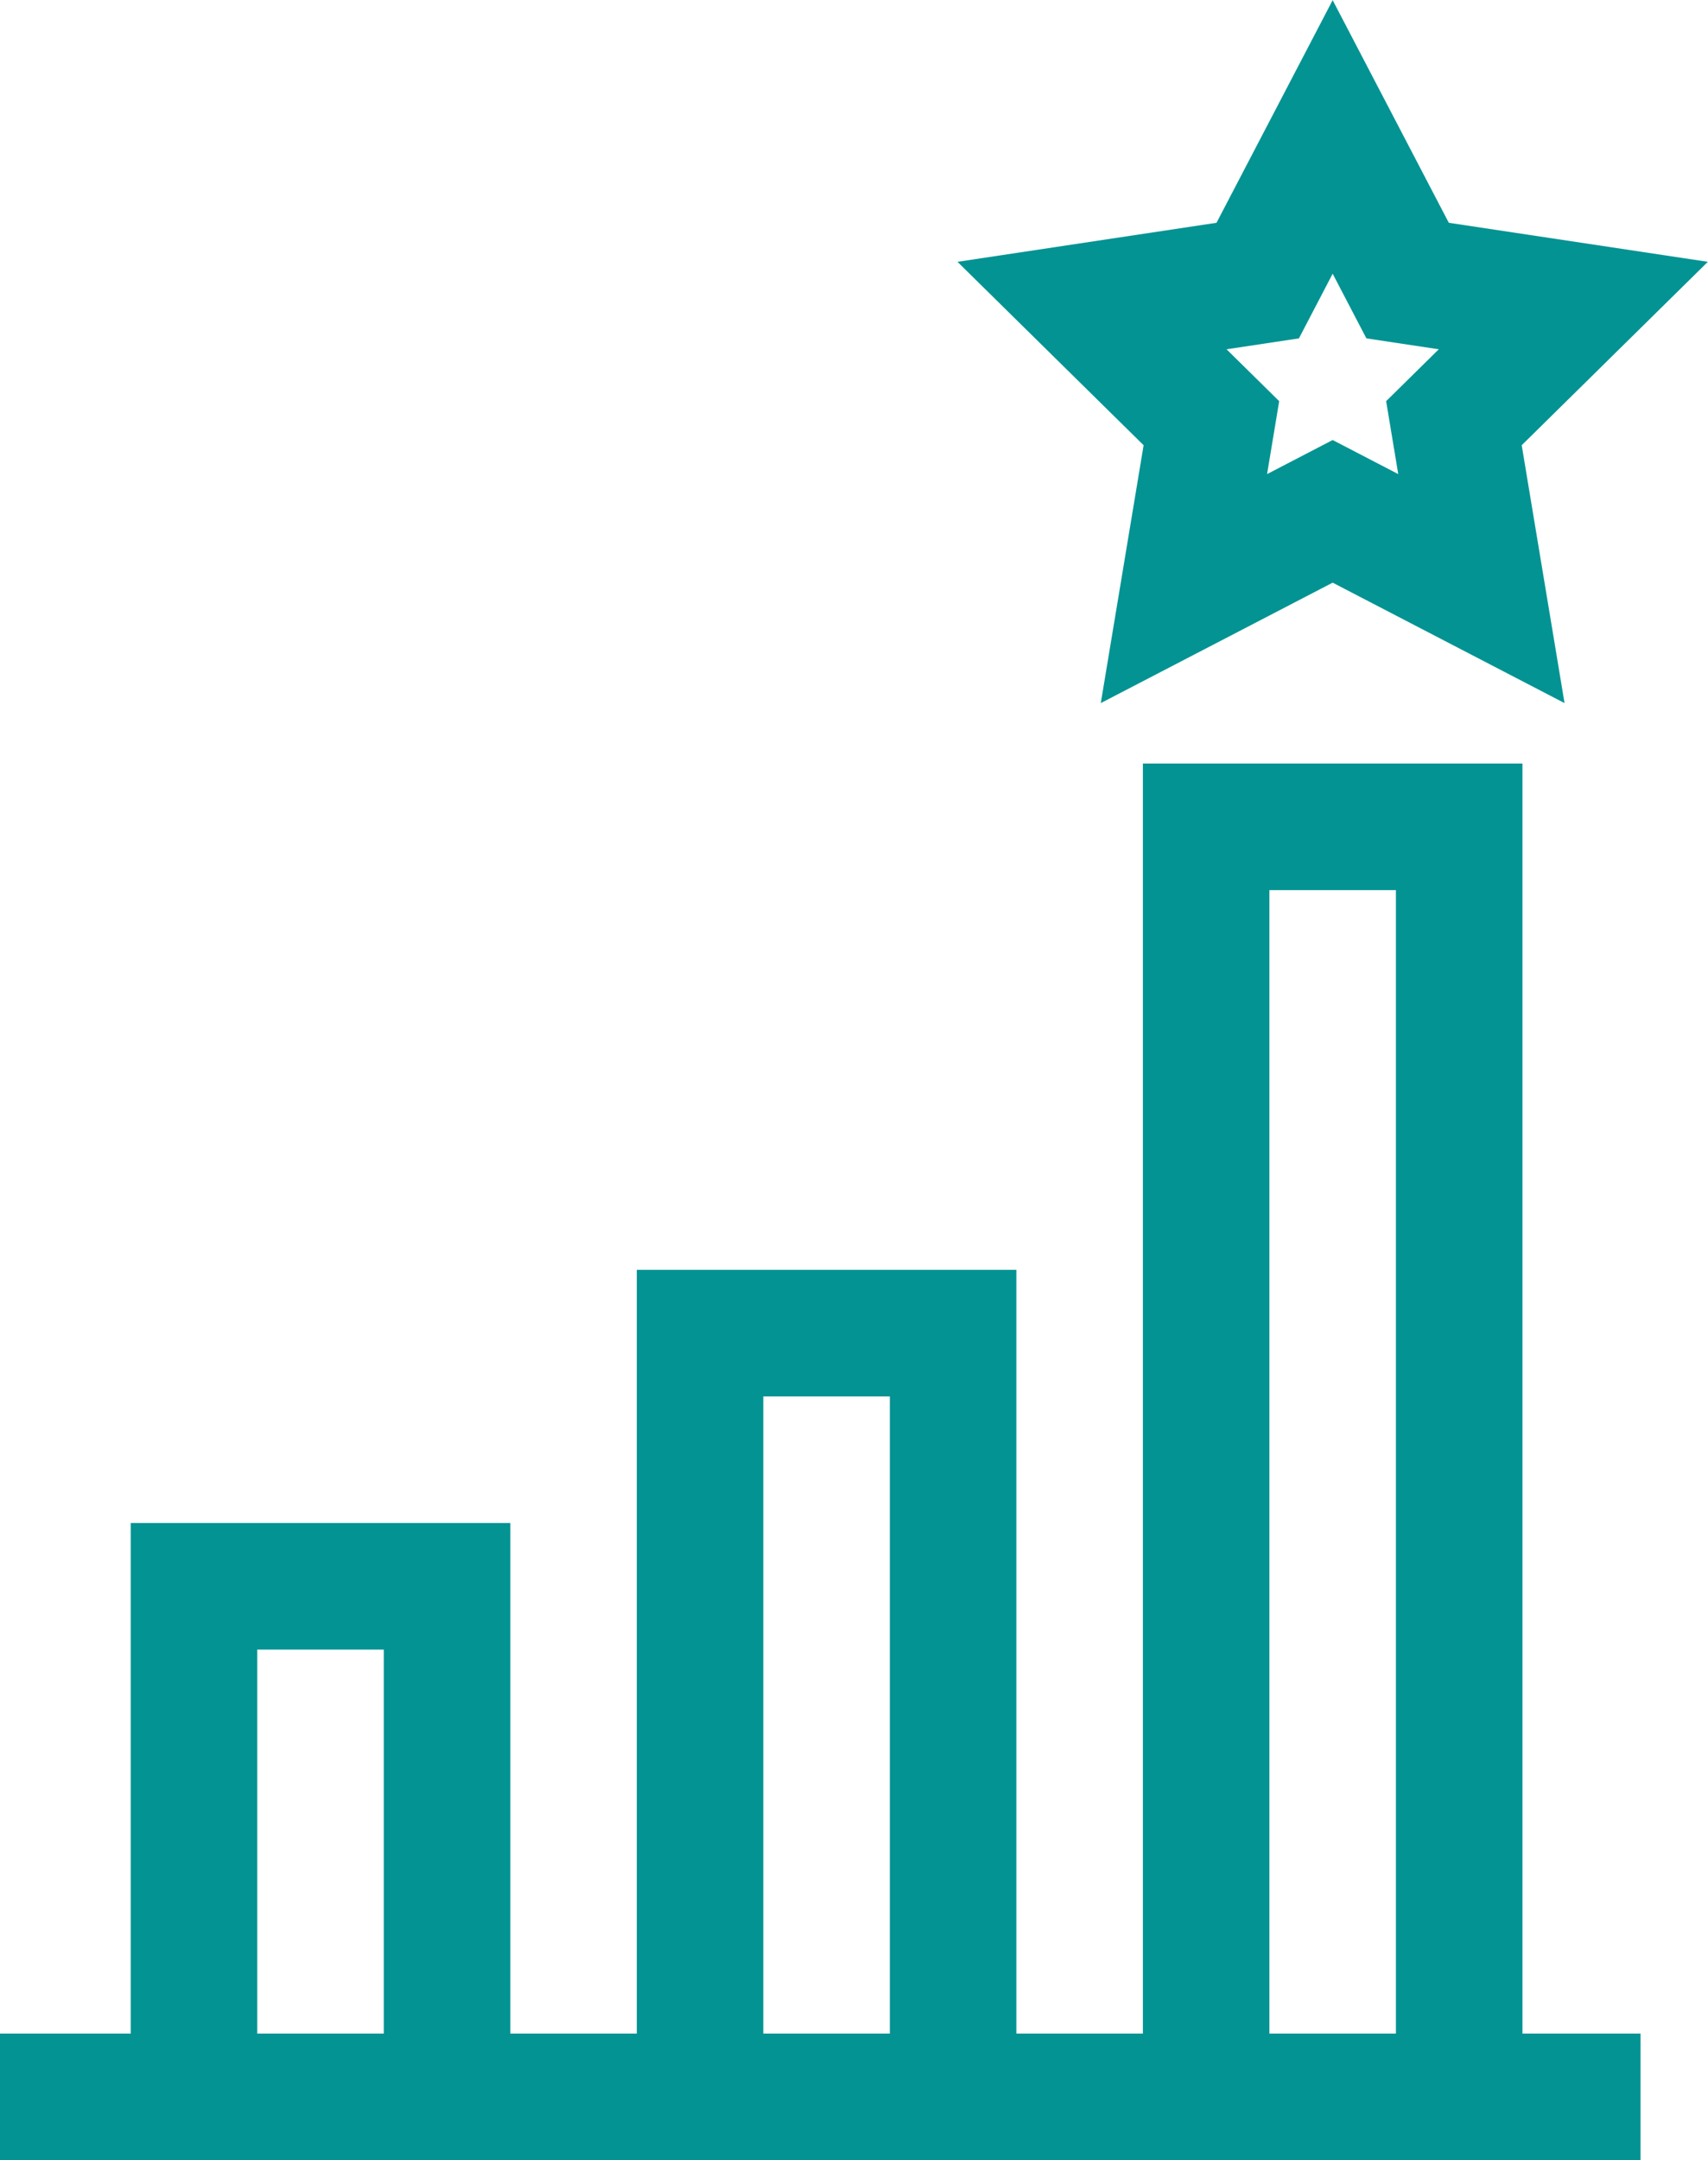
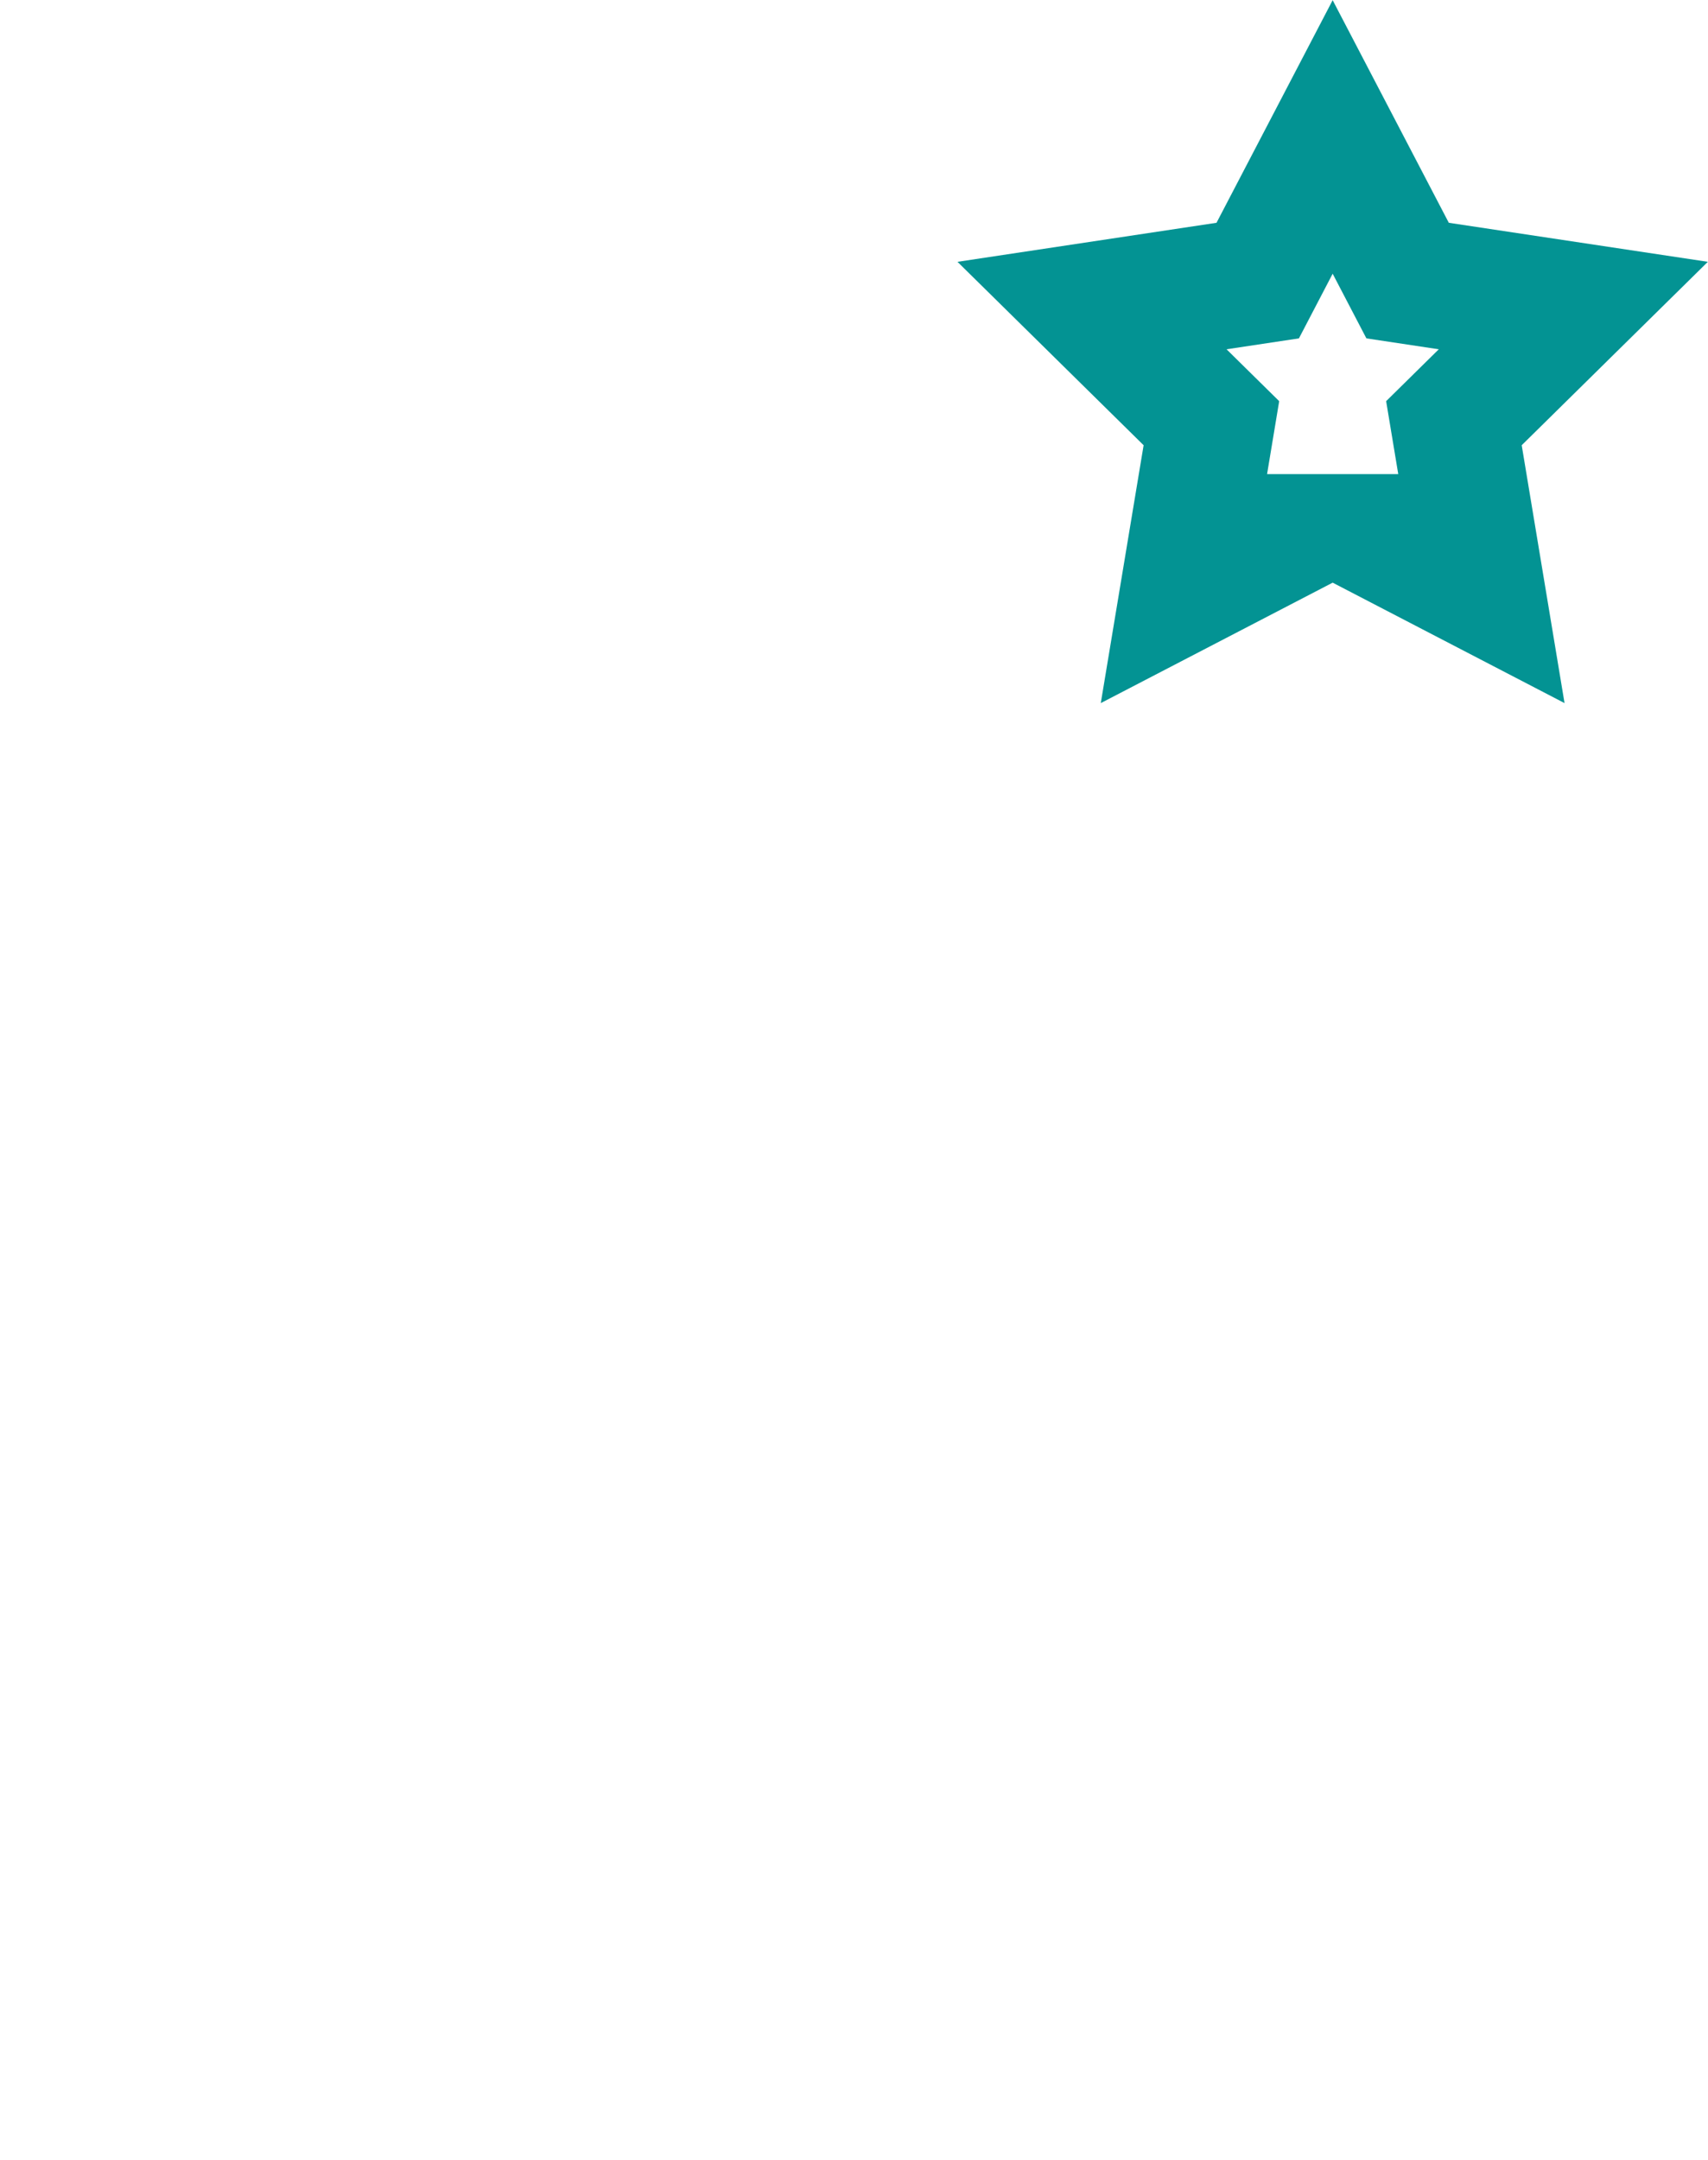
<svg xmlns="http://www.w3.org/2000/svg" width="405" height="512" viewBox="0 0 405 512" fill="none">
  <g clip-path="url(#clip0_999_155)">
    <path d="M481 240.957H391V481.957H361V180.957H271V481.957H241V300.957H151V481.957H121V360.957H31V481.957H0V511.957H512V481.957H481V240.957ZM421 270.957H451V481.957H421V270.957ZM301 210.957H331V481.957H301V210.957ZM181 330.957H211V481.957H181V330.957ZM61 390.957H91V481.957H61V390.957Z" fill="#039393" />
  </g>
-   <path d="M343.541 52.8L316 0.043L288.459 52.8L227.038 62.051L271.174 105.521L261.017 166.634L316 138.09L370.983 166.634L360.826 105.521L404.963 62.05L343.541 52.8ZM331.552 112.362L316 104.288L300.448 112.362L303.32 95.076L290.837 82.78L308 80.195L316 64.87L324 80.195L341.164 82.78L328.68 95.076L331.552 112.362Z" fill="#039393" />
+   <path d="M343.541 52.8L316 0.043L288.459 52.8L227.038 62.051L271.174 105.521L261.017 166.634L316 138.09L370.983 166.634L360.826 105.521L404.963 62.05L343.541 52.8ZM331.552 112.362L300.448 112.362L303.32 95.076L290.837 82.78L308 80.195L316 64.87L324 80.195L341.164 82.78L328.68 95.076L331.552 112.362Z" fill="#039393" />
  <defs>
    <clipPath id="clip0_999_155">
-       <rect width="389" height="512" fill="white" />
-     </clipPath>
+       </clipPath>
  </defs>
</svg>